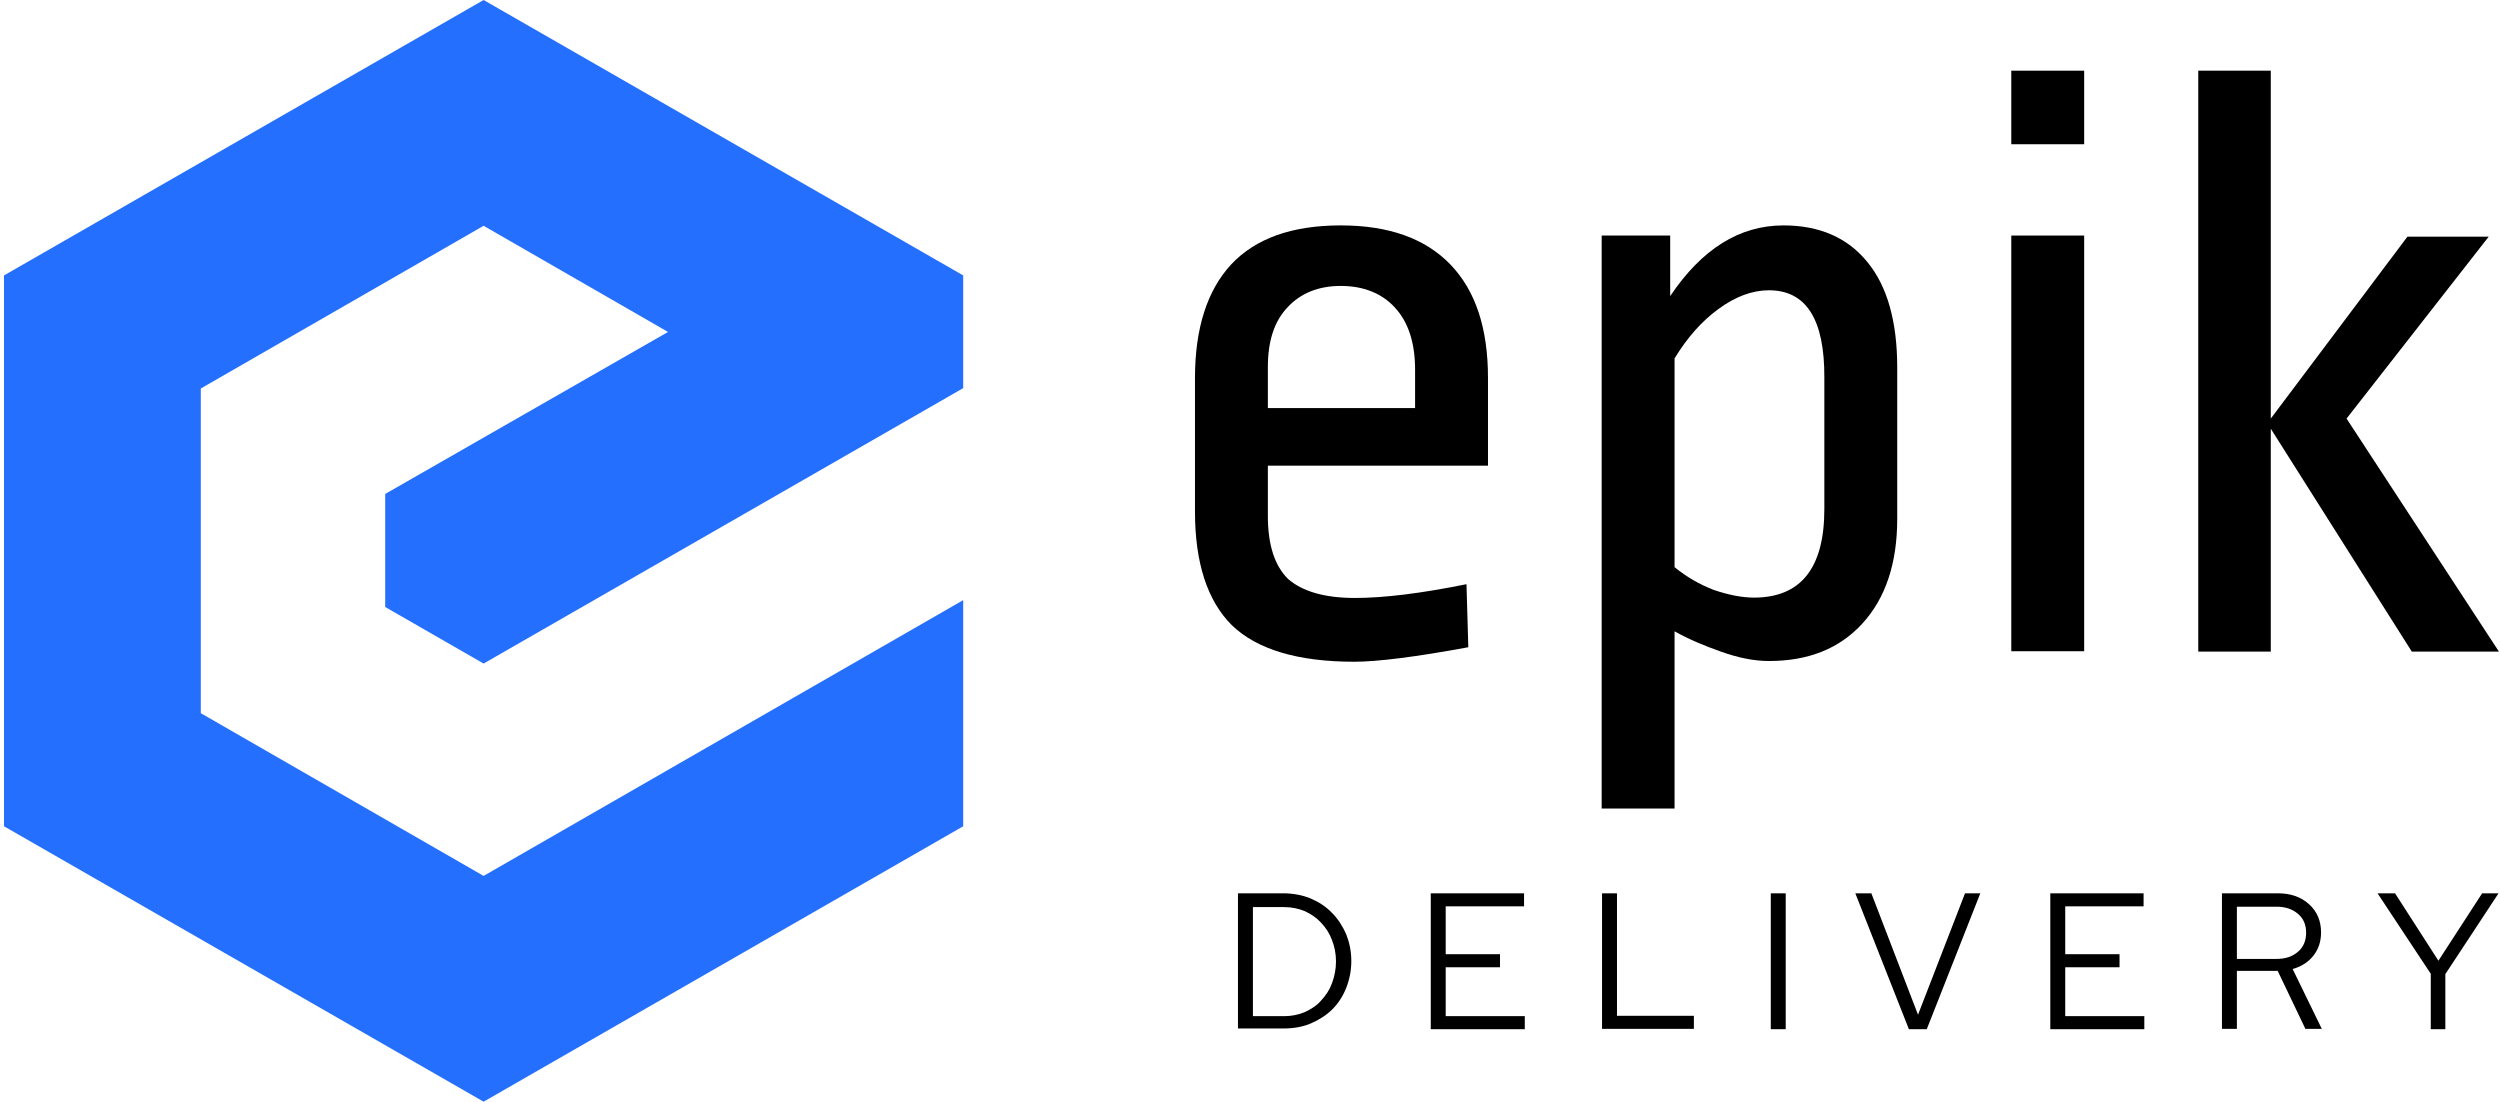
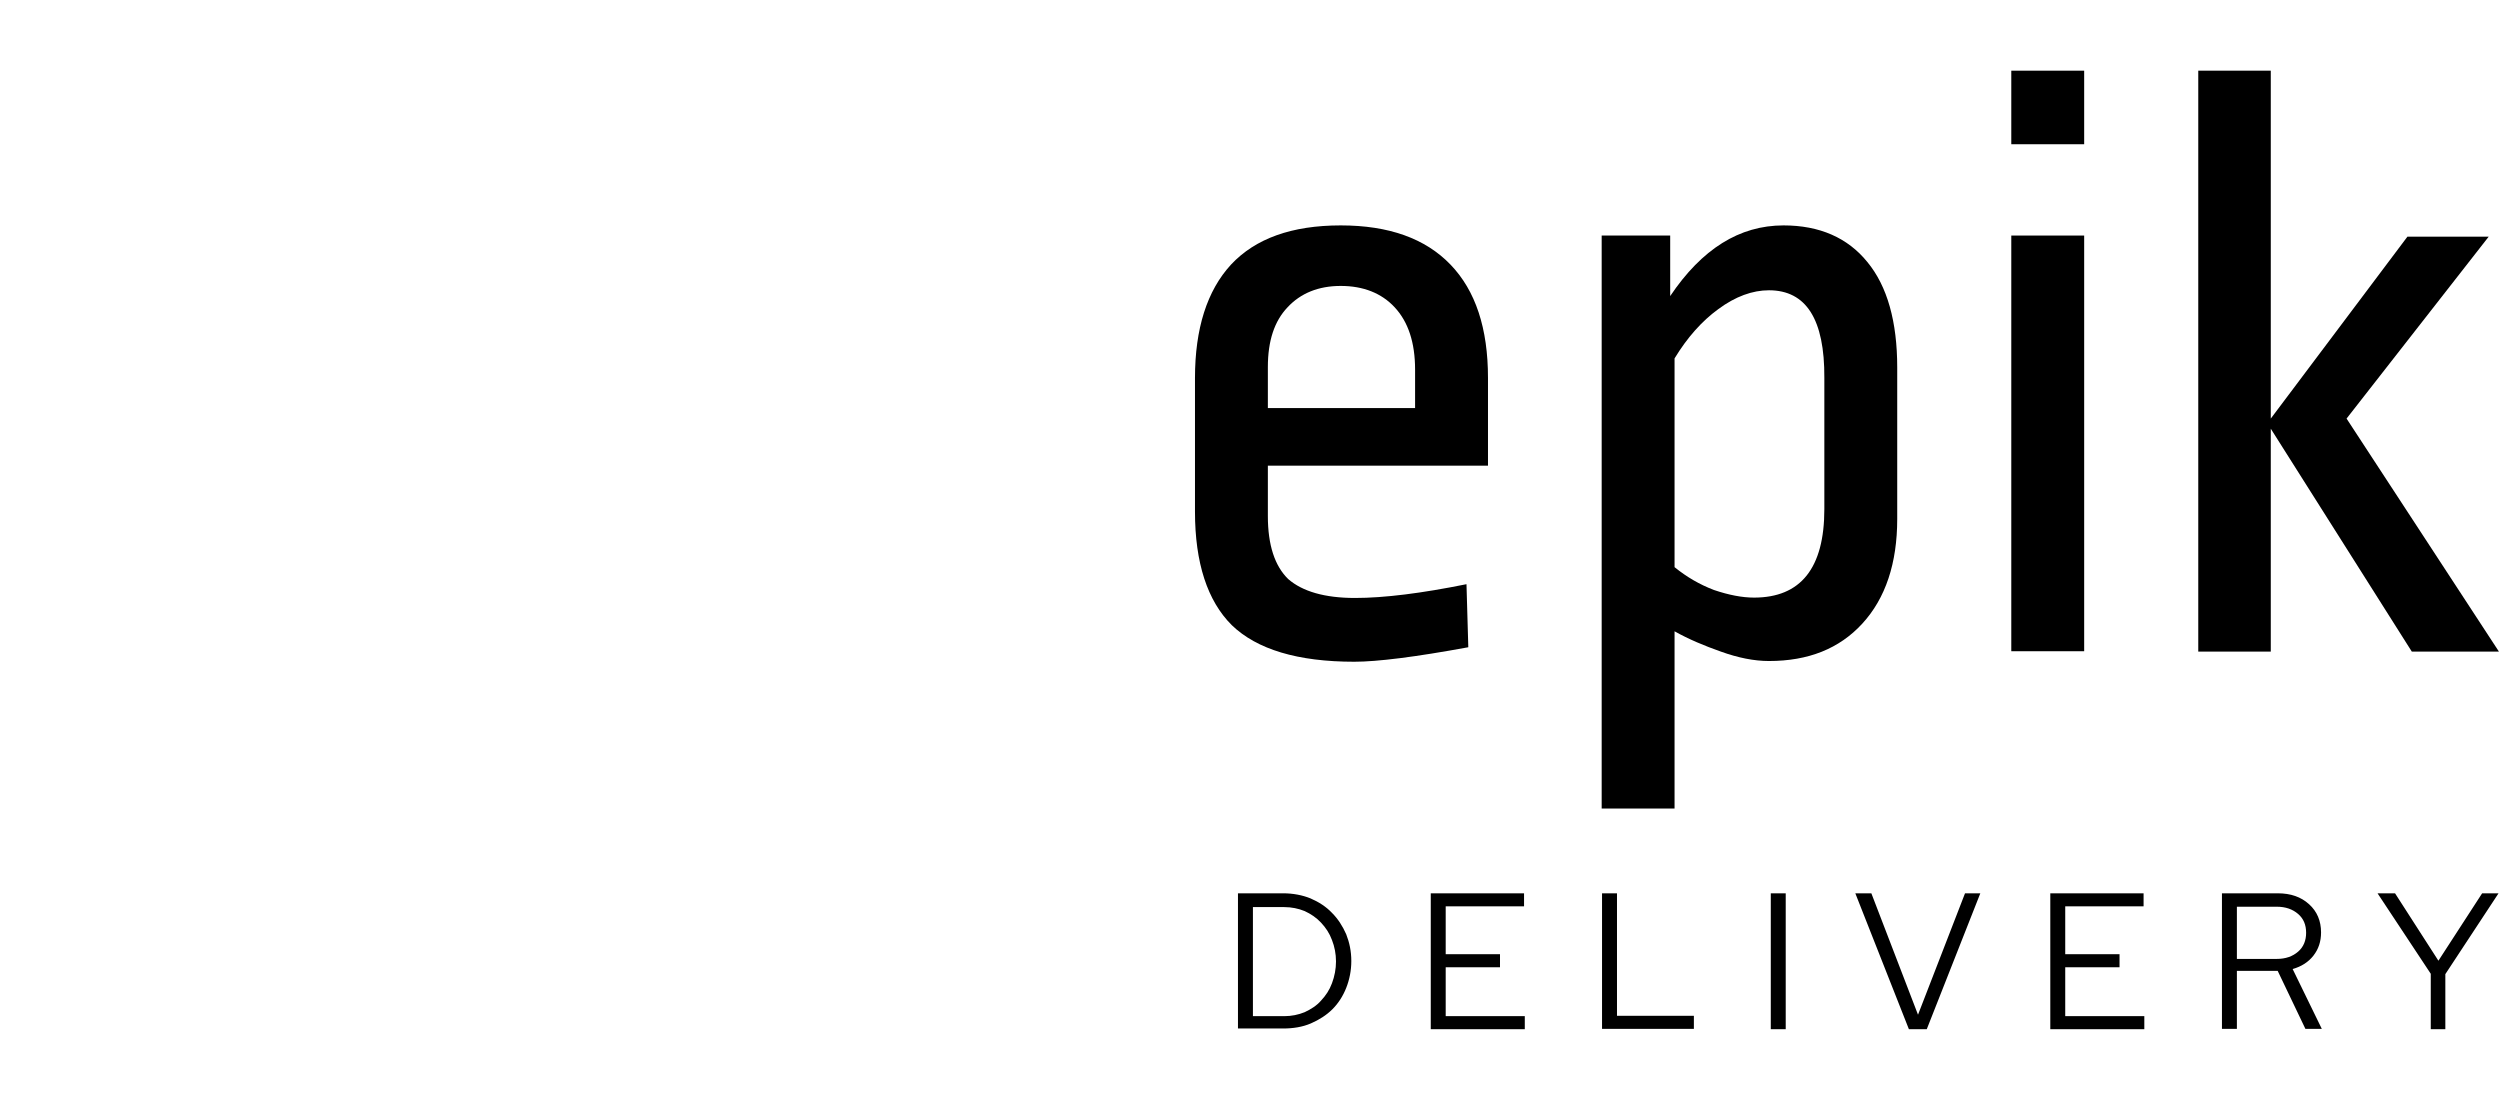
<svg xmlns="http://www.w3.org/2000/svg" width="118" height="52" viewBox="0 0 118 52" fill="none">
  <g clip-path="url(#clip0)">
    <path d="M63.283 10.639C65.554 10.639 67.274 11.255 68.461 12.487C69.648 13.718 70.233 15.497 70.233 17.841V21.98H59.843V24.358C59.843 25.726 60.17 26.718 60.806 27.334C61.477 27.916 62.526 28.224 63.954 28.224C65.347 28.224 67.102 28.001 69.218 27.574L69.304 30.55C66.792 31.012 65.003 31.234 63.92 31.234C61.254 31.234 59.327 30.653 58.14 29.507C56.988 28.36 56.403 26.564 56.403 24.153V17.841C56.403 15.514 56.971 13.718 58.106 12.487C59.258 11.255 60.978 10.639 63.283 10.639ZM63.283 13.496C62.234 13.496 61.391 13.838 60.772 14.505C60.153 15.155 59.843 16.079 59.843 17.328V19.261H66.792V17.447C66.792 16.165 66.466 15.19 65.829 14.505C65.21 13.838 64.35 13.496 63.283 13.496Z" fill="black" />
    <path d="M84.183 10.639C85.885 10.639 87.21 11.221 88.139 12.367C89.085 13.513 89.549 15.19 89.549 17.345V24.495C89.549 26.582 88.999 28.241 87.898 29.438C86.814 30.618 85.352 31.2 83.495 31.2C82.789 31.2 82.032 31.046 81.224 30.755C80.45 30.482 79.71 30.174 79.039 29.797V38.162H75.599V11.118H78.833V13.975C80.329 11.751 82.101 10.639 84.183 10.639ZM83.495 13.701C82.72 13.701 81.912 13.992 81.103 14.591C80.329 15.155 79.641 15.925 79.039 16.917V26.77C79.607 27.232 80.226 27.591 80.897 27.847C81.602 28.087 82.239 28.207 82.789 28.207C84.991 28.207 86.109 26.821 86.109 24.033V17.841C86.126 15.07 85.249 13.701 83.495 13.701Z" fill="black" />
    <path d="M98.373 11.118H94.933V30.738H98.373V11.118Z" fill="black" />
    <path d="M98.373 3.336H94.933V6.808H98.373V3.336Z" fill="black" />
    <path d="M107.181 3.336V19.757L113.631 11.17H117.467L110.758 19.757L117.949 30.755H113.837L107.181 20.235V30.755H103.758V3.336H107.181Z" fill="black" />
    <path d="M58.432 48.579V42.164H60.565C61.03 42.164 61.477 42.25 61.855 42.404C62.251 42.575 62.595 42.797 62.87 43.088C63.145 43.362 63.369 43.704 63.541 44.097C63.696 44.491 63.782 44.901 63.782 45.363C63.782 45.808 63.696 46.236 63.541 46.629C63.386 47.022 63.163 47.364 62.888 47.638C62.612 47.912 62.268 48.134 61.873 48.305C61.477 48.476 61.03 48.545 60.565 48.545H58.432V48.579ZM60.617 42.815H59.138V47.963H60.617C60.961 47.963 61.288 47.895 61.58 47.775C61.873 47.638 62.148 47.467 62.354 47.228C62.578 46.988 62.75 46.732 62.87 46.407C62.991 46.082 63.059 45.739 63.059 45.38C63.059 45.021 62.991 44.679 62.87 44.371C62.75 44.046 62.578 43.789 62.354 43.55C62.131 43.31 61.873 43.139 61.58 43.003C61.288 42.883 60.961 42.815 60.617 42.815ZM67.532 48.579V42.164H71.935V42.78H68.237V45.038H70.8V45.654H68.237V47.963H71.97V48.579H67.532ZM75.616 48.579V42.164H76.322V47.946H79.951V48.562H75.616V48.579ZM83.581 48.579V42.164H84.286V48.579H83.581ZM90.1 48.579L87.571 42.164H88.328L90.53 47.895L92.749 42.164H93.471L90.943 48.579H90.1ZM96.774 48.579V42.164H101.177V42.78H97.479V45.038H100.042V45.654H97.479V47.963H101.212V48.579H96.774ZM104.876 48.579V42.164H107.507C108.127 42.164 108.608 42.336 108.987 42.678C109.365 43.02 109.554 43.465 109.554 44.012C109.554 44.44 109.434 44.799 109.193 45.107C108.952 45.414 108.625 45.62 108.213 45.739L109.589 48.562H108.815L107.507 45.825H105.581V48.562H104.876V48.579ZM107.456 42.797H105.581V45.261H107.456C107.886 45.261 108.213 45.141 108.471 44.918C108.729 44.696 108.849 44.388 108.849 44.029C108.849 43.653 108.729 43.362 108.471 43.139C108.213 42.917 107.886 42.797 107.456 42.797ZM114.732 48.579V45.962L112.22 42.164H113.046L115.093 45.346L117.157 42.164H117.931L115.42 45.979V48.579H114.732Z" fill="black" />
-     <path d="M45.463 28.326V39L22.826 52L0.189 39V13L22.826 0L45.463 13V18.32L22.826 31.32L18.182 28.651V23.314L31.53 15.668L22.826 10.657L9.478 18.337V33.663L22.826 41.343L45.463 28.326Z" fill="#256FFF" />
  </g>
  <defs>
    <clipPath id="clip0">
      <rect width="118" height="52" fill="white" />
    </clipPath>
  </defs>
</svg>